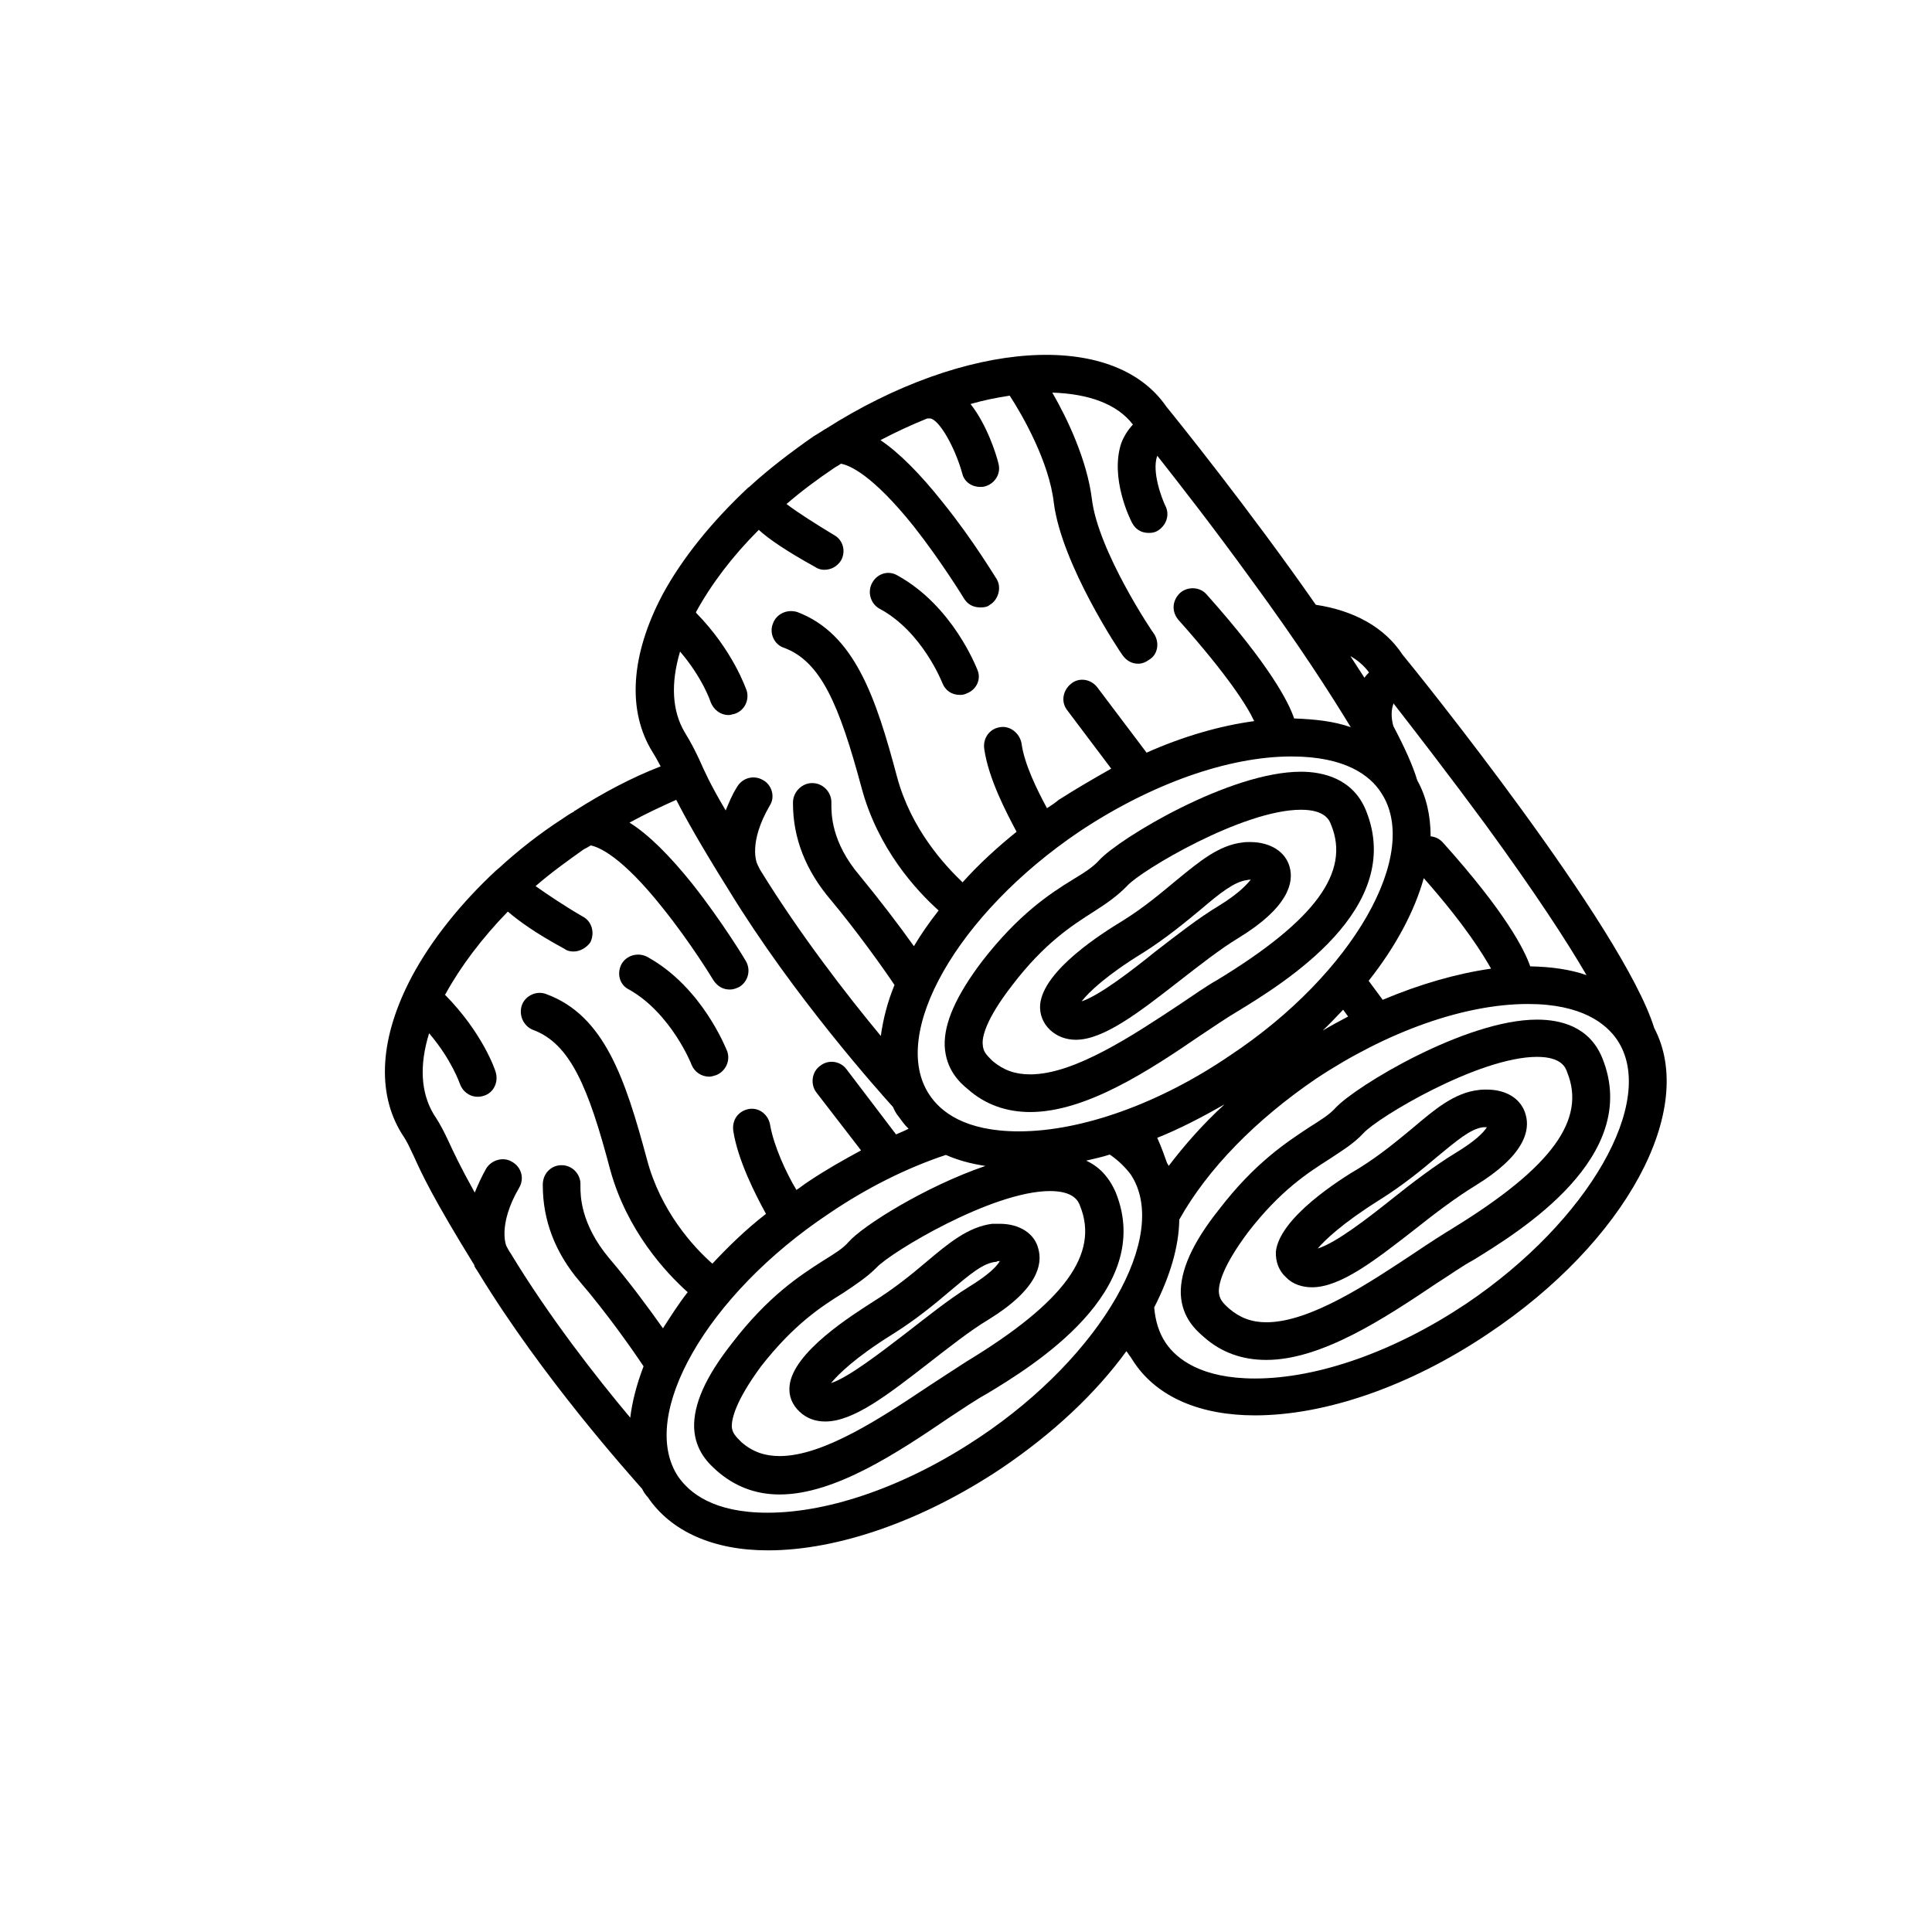
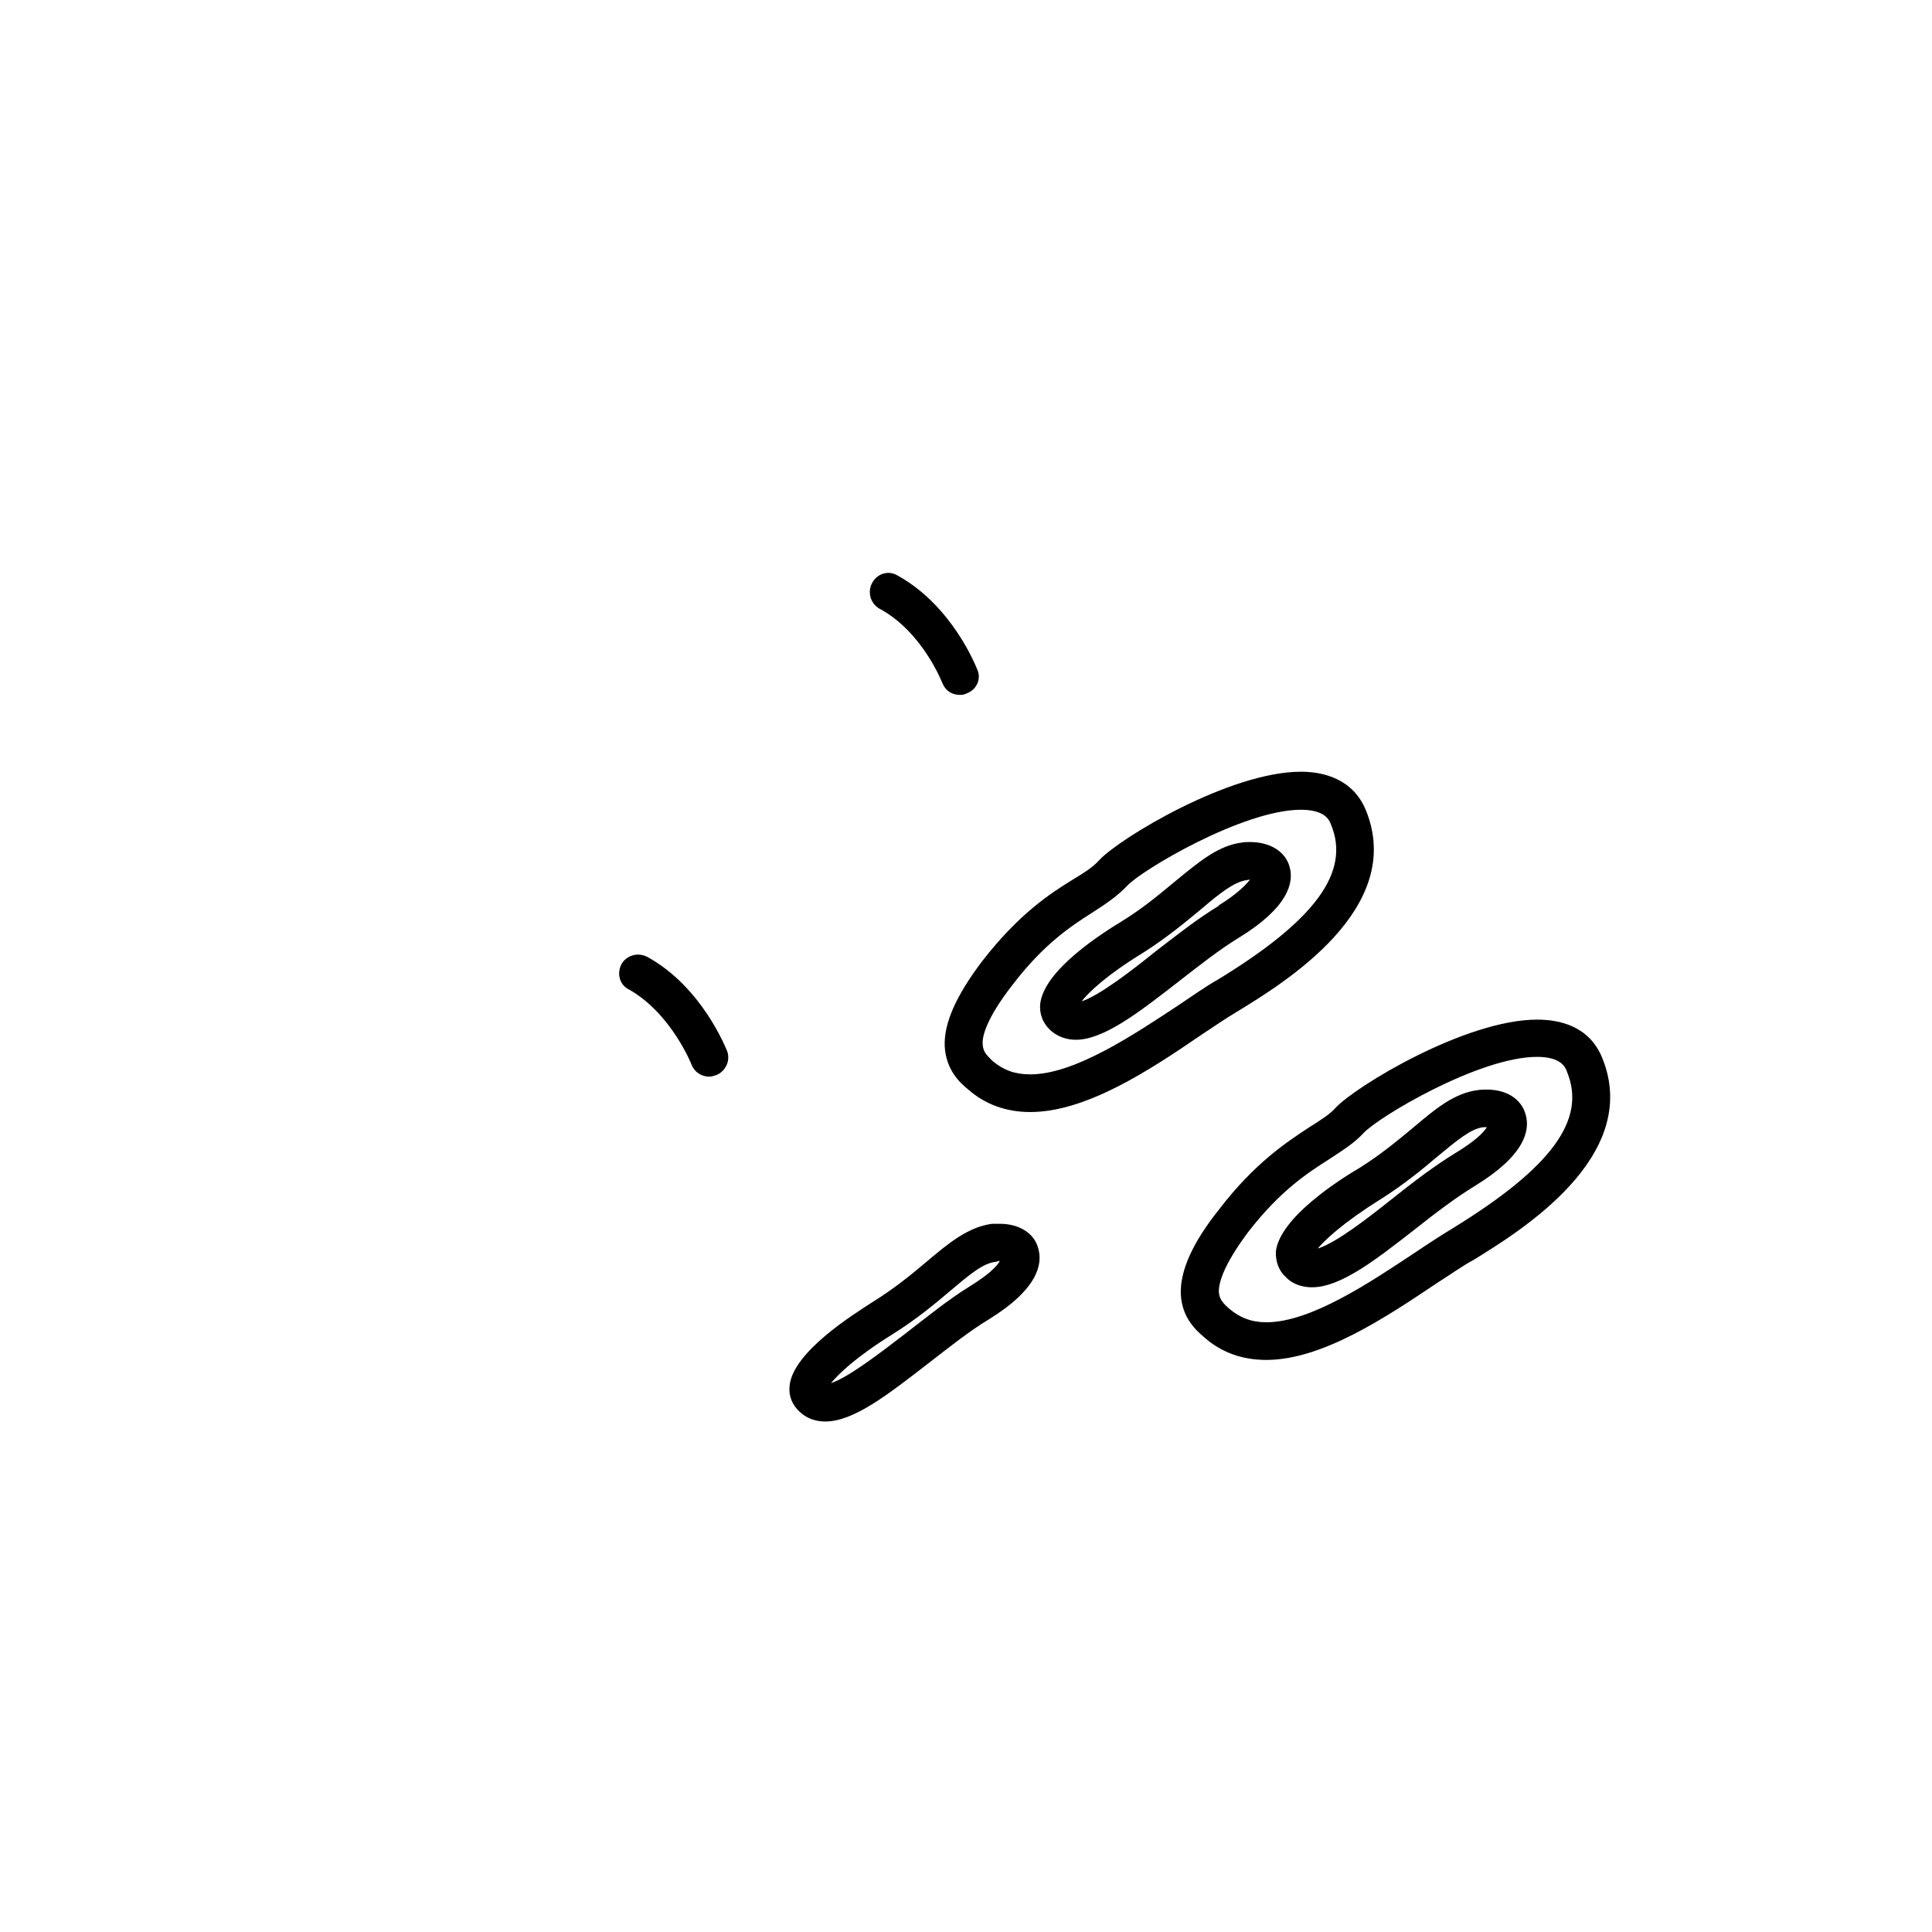
<svg xmlns="http://www.w3.org/2000/svg" fill="#000000" width="800px" height="800px" version="1.1" viewBox="144 144 512 512">
  <g>
    <path d="m353.25 511.24c-0.305 2.723 0.703 5.039 2.617 6.852 1.914 1.816 4.234 2.621 6.852 2.621 7.457 0 16.523-7.055 27.305-15.418 5.344-4.129 10.887-8.562 15.926-11.586 13.098-8.062 14.406-14.711 13.199-18.844-1.008-4.027-5.039-6.547-10.18-6.547h-2.016c-6.348 0.805-11.586 5.137-17.43 10.074-3.93 3.324-8.465 7.055-14.309 10.68-5.141 3.328-21.059 13.203-21.965 22.168zm42.621-25.188c5.039-4.234 8.766-7.457 12.191-7.66 0.203-0.203 0.605-0.203 0.906-0.203-0.805 1.414-2.922 3.629-8.363 6.953-5.34 3.324-11.082 7.961-16.828 12.395-6.445 4.938-14.91 11.488-19.547 13 1.914-2.316 6.348-6.75 16.223-12.898 6.449-4.031 11.387-8.16 15.418-11.586z" />
    <path d="m310.72 406.25c11.082 6.246 16.523 19.75 16.523 19.852 0.805 2.016 2.621 3.223 4.734 3.223 0.504 0 1.211-0.203 1.812-0.402 2.519-1.008 3.828-3.828 2.922-6.348-0.301-0.605-6.551-16.93-21.16-24.988-2.516-1.312-5.535-0.406-6.848 1.914-1.309 2.519-0.504 5.539 2.016 6.75z" />
    <path d="m506 358.79c-3.426-8.461-11.387-10.277-17.23-10.277-18.941 0-48.062 17.633-53.402 23.375-1.613 1.816-3.93 3.328-6.953 5.141-6.246 3.828-14.508 9.27-24.184 21.766-6.852 9.07-10.078 16.324-9.875 22.371 0.301 6.348 4.031 9.773 6.144 11.488 4.535 4.031 10.176 6.047 16.523 6.047 14.812 0 31.641-11.082 45.039-20.254 3.527-2.316 6.852-4.637 9.773-6.348 12.199-7.461 44.742-27.211 34.164-53.309zm-49.375 51.391c-12.492 8.262-27.91 18.539-39.598 18.539-4.031 0-7.055-1.109-9.977-3.527-1.711-1.711-2.519-2.516-2.617-4.434-0.203-1.914 0.805-6.648 7.859-15.719 8.465-11.082 15.719-15.719 21.562-19.445 3.324-2.117 6.246-4.133 8.867-6.852 3.629-4.031 30.633-20.152 46.047-20.152 6.449 0 7.559 2.82 7.961 3.93 5.238 12.594-4.231 25.391-30.027 41.109-3.227 1.816-6.449 4.133-10.078 6.551z" />
-     <path d="m475.27 367.15c-0.707 0-1.309 0-1.914 0.102-6.348 0.707-11.488 5.039-17.531 9.977-4.031 3.324-8.465 7.152-14.309 10.781-5.141 3.125-20.961 13-21.867 22.168-0.203 2.519 0.703 4.938 2.617 6.75 1.812 1.715 4.231 2.621 6.852 2.621 7.356 0 16.727-7.254 27.207-15.418 5.441-4.231 11.082-8.664 15.922-11.586 13.199-8.062 14.711-14.711 13.504-18.844-1.113-4.031-5.141-6.551-10.48-6.551zm-8.164 16.828c-5.543 3.324-11.285 7.859-16.926 12.191-6.352 5.141-14.914 11.691-19.551 13.203 1.914-2.418 6.449-6.852 16.324-12.898 6.348-4.031 11.387-8.262 15.418-11.586 4.836-4.133 8.766-7.254 12.09-7.656 0.301-0.102 0.605-0.102 0.805-0.102h0.203c-1.008 1.207-3.125 3.625-8.363 6.848z" />
+     <path d="m475.27 367.15c-0.707 0-1.309 0-1.914 0.102-6.348 0.707-11.488 5.039-17.531 9.977-4.031 3.324-8.465 7.152-14.309 10.781-5.141 3.125-20.961 13-21.867 22.168-0.203 2.519 0.703 4.938 2.617 6.75 1.812 1.715 4.231 2.621 6.852 2.621 7.356 0 16.727-7.254 27.207-15.418 5.441-4.231 11.082-8.664 15.922-11.586 13.199-8.062 14.711-14.711 13.504-18.844-1.113-4.031-5.141-6.551-10.48-6.551zm-8.164 16.828c-5.543 3.324-11.285 7.859-16.926 12.191-6.352 5.141-14.914 11.691-19.551 13.203 1.914-2.418 6.449-6.852 16.324-12.898 6.348-4.031 11.387-8.262 15.418-11.586 4.836-4.133 8.766-7.254 12.09-7.656 0.301-0.102 0.605-0.102 0.805-0.102c-1.008 1.207-3.125 3.625-8.363 6.848z" />
    <path d="m377.02 305.28c11.387 6.047 16.629 19.551 16.727 19.75 0.805 2.016 2.519 3.125 4.637 3.125 0.605 0 1.309-0.102 1.812-0.402 2.519-0.91 3.93-3.731 2.82-6.25-0.301-0.703-6.547-16.926-21.156-24.988-2.32-1.41-5.242-0.605-6.652 1.812-1.41 2.418-0.605 5.543 1.812 6.953z" />
-     <path d="m582.38 416.42c-8.266-26.602-62.777-94.211-66.707-98.949-4.836-7.356-12.996-11.688-22.973-13.199-17.531-25.188-37.281-49.676-39.598-52.496-14.008-20.453-53.305-17.734-90.387 5.945-0.203 0-0.203 0.102-0.203 0.102-0.902 0.605-1.91 1.207-2.918 1.812-6.047 4.234-11.891 8.664-17.031 13.402 0 0 0 0.102-0.203 0.102l-0.098 0.098c-9.57 8.969-17.43 18.645-22.672 28.316-8.465 16.02-9.473 30.832-2.621 41.816 0.91 1.41 1.414 2.519 2.117 3.727-7.555 2.922-15.215 6.953-22.77 11.789-0.102 0-0.203 0-0.203 0.203-1.008 0.504-1.914 1.109-2.922 1.812-6.246 4.031-11.992 8.566-17.129 13.301-0.102 0-0.102 0.102-0.203 0.102 0 0 0 0.203-0.203 0.203-9.574 8.867-17.332 18.641-22.469 28.215-8.562 16.117-9.469 30.828-2.719 41.711 1.715 2.519 2.215 4.031 3.324 6.246 1.914 4.231 4.734 10.48 15.922 28.617v0.203c0.203 0.504 0.707 1.109 1.109 1.812 17.027 27.91 39.801 53.203 43.328 57.234 0.402 0.805 1.008 1.715 1.512 2.215 6.144 9.07 17.332 14.105 31.84 14.105 18.742 0 41.211-7.961 61.766-21.664 13.906-9.371 25.191-20.051 33.25-31.137 0.203 0.402 0.504 0.605 0.605 0.906 0.605 0.707 1.008 1.512 1.512 2.215 6.144 9.07 17.434 13.906 31.941 13.906 18.742 0 41.109-7.758 61.668-21.562 36.777-24.48 55.516-59.547 44.133-81.109zm-69.125-85.848v-0.203c5.644 7.254 14.914 19.246 24.484 32.246 13 17.836 21.363 30.633 26.703 39.801-4.332-1.512-9.371-2.219-14.914-2.32-1.512-4.332-6.348-14.105-23.176-32.848-0.906-1.008-2.113-1.512-3.223-1.609 0-5.441-1.109-10.48-3.527-14.812-1.211-4.031-3.426-8.867-6.348-14.41-0.605-2.117-0.605-4.231 0-5.844zm25.898 70.129c-9.172 1.312-18.945 4.133-28.719 8.262l-3.727-5.039c7.254-9.168 12.191-18.539 14.609-27.203 11.285 12.797 15.82 20.453 17.836 23.98zm-32.348-78.492c-0.402 0.402-0.805 0.805-1.207 1.41-1.211-1.812-2.519-3.93-3.731-5.742 1.816 1.008 3.629 2.519 4.938 4.332zm-182.58-5.543c5.945 6.953 8.062 13.199 8.062 13.301 0.805 2.117 2.617 3.527 4.836 3.527 0.504 0 0.906-0.203 1.512-0.301 2.621-0.805 4.031-3.629 3.223-6.246-0.203-0.406-3.527-10.48-13.402-20.559v-0.203c4.031-7.356 9.574-14.711 16.625-21.766 2.621 2.418 7.356 5.644 15.012 9.875 0.707 0.508 1.617 0.707 2.32 0.707 1.914 0 3.426-0.906 4.434-2.418 1.41-2.418 0.605-5.543-1.914-6.852-4.332-2.621-9.473-5.844-12.496-8.16 3.832-3.328 8.164-6.551 12.797-9.676 0.504-0.301 1.109-0.602 1.613-1.008 2.215 0.402 8.16 2.719 19.246 16.523 7.457 9.473 13.402 19.246 13.402 19.246 1.008 1.613 2.519 2.316 4.332 2.316 1.008 0 1.812-0.102 2.519-0.707 2.215-1.309 3.125-4.535 1.812-6.75-0.301-0.398-6.246-10.375-14.207-20.25-6.148-7.758-11.688-13.301-16.625-16.625 4.031-2.117 8.16-4.031 12.395-5.742h0.805c2.316 0.301 6.449 7.356 8.465 14.508 0.504 2.32 2.617 3.629 4.734 3.629 0.504 0 0.906 0 1.512-0.203 2.519-0.805 4.133-3.426 3.324-6.144-0.504-2.117-2.922-9.977-7.356-15.617 3.426-1.008 7.055-1.715 10.379-2.219 3.426 5.238 10.48 17.633 11.688 28.414 2.117 16.426 17.531 39.5 18.238 40.406 1.109 1.512 2.519 2.215 4.133 2.215 1.008 0 2.016-0.402 2.82-1.008 2.316-1.309 2.922-4.43 1.41-6.848-0.199-0.102-14.91-21.969-16.523-35.871-1.309-10.277-6.449-21.16-10.48-28.113 9.473 0.301 17.129 2.922 21.363 8.465-1.312 1.41-2.418 3.121-3.125 5.035-2.922 9.07 2.215 19.75 2.922 21.059 1.008 1.812 2.519 2.621 4.434 2.621 0.707 0 1.512-0.102 2.215-0.504 2.418-1.41 3.426-4.332 2.117-6.75-0.906-1.914-3.625-8.969-2.113-13.199 5.644 7.152 14.914 19.043 24.484 32.242 13.098 17.836 21.262 30.633 26.801 39.699-4.535-1.609-9.57-2.113-15.012-2.316-1.41-4.231-6.348-14.004-23.176-32.848-1.812-2.117-5.039-2.117-6.953-0.504-2.215 2.016-2.418 5.039-0.504 7.254 13.098 14.711 18.238 22.871 20.051 26.801-8.969 1.211-18.844 4.031-28.516 8.363l-12.996-17.227c-1.715-2.32-4.938-2.824-7.055-1.008-2.117 1.715-2.719 4.734-1.008 6.953l11.688 15.516c-4.633 2.621-9.168 5.238-13.902 8.262-1.109 0.906-2.016 1.512-3.125 2.219-2.621-4.836-6.047-11.789-6.75-17.23-0.504-2.621-3.023-4.734-5.742-4.231-2.723 0.402-4.535 2.918-4.133 5.742 1.109 7.859 5.844 16.828 8.566 21.965-5.238 4.231-10.078 8.664-14.309 13.402-4.84-4.637-13.605-14.109-17.332-27.812-5.644-21.258-11.285-38.086-26.5-43.832-2.723-0.805-5.543 0.504-6.449 3.125-1.008 2.519 0.402 5.543 2.922 6.348 9.875 3.629 14.711 15.316 20.555 36.98 4.332 16.324 14.609 27.406 20.453 32.648-2.519 3.223-4.633 6.246-6.547 9.469-3.629-5.137-9.172-12.395-14.309-18.641-7.66-8.969-7.559-16.523-7.559-19.043v-0.504c0-2.621-2.215-5.039-5.039-5.039h-0.098c-2.621 0-5.039 2.316-5.039 5.141v0.301c0 9.168 3.426 17.836 10.078 25.594 6.648 7.961 13.801 17.938 16.824 22.469-1.914 4.637-3.023 9.168-3.629 13.504-8.863-10.68-21.359-26.805-31.738-43.629-0.402-0.605-0.605-1.109-0.906-1.715-0.301-0.504-2.519-5.844 3.223-15.719 1.512-2.316 0.504-5.543-1.812-6.75-2.418-1.41-5.441-0.605-6.852 1.812-1.41 2.215-2.215 4.332-3.023 6.246-4.231-7.152-5.742-10.68-6.953-13.398-1.105-2.32-2.016-4.234-3.93-7.356-3.324-5.644-3.727-12.898-1.207-21.363zm-18.844 160.71c-7.559-9.07-7.559-16.625-7.559-18.941v-0.707c0-2.621-2.215-4.938-4.938-4.938h-0.102c-2.719 0-4.938 2.215-4.938 5.141v0.203c0 9.168 3.223 17.836 9.875 25.594 6.856 7.957 13.906 17.934 16.828 22.367-1.812 4.734-3.019 9.371-3.523 13.602-8.969-10.68-21.566-26.801-31.742-43.629-0.402-0.504-0.703-1.211-1.008-1.715-0.102 0-2.519-5.644 3.324-15.617 1.41-2.418 0.605-5.441-1.914-6.852-2.316-1.41-5.441-0.504-6.852 1.812-1.309 2.316-2.215 4.434-3.023 6.348-4.027-7.254-5.641-10.781-6.852-13.398-1.207-2.519-2.016-4.332-4.027-7.356-3.426-5.746-3.832-13-1.211-21.465 5.945 6.953 8.062 13.199 8.16 13.402 0.707 2.016 2.519 3.426 4.738 3.426 0.605 0 1.109-0.102 1.715-0.301 2.519-0.805 3.828-3.629 3.023-6.246-0.105-0.508-3.43-10.379-13.504-20.559 0.203 0 0.203-0.102 0.203-0.102 4.031-7.356 9.672-14.812 16.523-21.867 2.82 2.418 7.356 5.742 15.012 9.875 0.805 0.605 1.715 0.707 2.418 0.707 1.715 0 3.426-1.008 4.434-2.418 1.211-2.418 0.504-5.539-2.016-6.852-4.231-2.418-9.371-5.844-12.492-8.059 3.93-3.426 8.262-6.551 12.797-9.773 0.602-0.305 1.207-0.605 1.812-1.008 2.117 0.402 8.16 2.82 19.043 16.523 7.559 9.371 13.504 19.246 13.504 19.246 1.109 1.613 2.519 2.418 4.332 2.418 0.906 0 1.715-0.301 2.519-0.707 2.316-1.41 3.125-4.434 1.715-6.852-0.203-0.402-6.246-10.379-14.105-20.355-6.051-7.555-11.691-13.195-16.73-16.32 4.231-2.316 8.363-4.234 12.395-6.047 0 0.203 0.102 0.203 0.102 0.203 2.418 4.734 6.348 11.789 13.906 23.879 17.129 28.012 39.801 53.305 43.43 57.332 0.398 0.91 0.801 1.715 1.406 2.422 0.805 1.105 1.715 2.418 2.723 3.324-1.109 0.605-2.215 1.008-3.324 1.512l-13.098-17.23c-1.617-2.219-4.84-2.723-7.059-0.906-2.113 1.512-2.617 4.734-1.008 6.953l11.891 15.418c-4.633 2.516-9.473 5.238-14.105 8.359-1.109 0.707-2.016 1.512-3.023 2.117-2.621-4.332-5.945-11.488-6.953-17.129-0.402-2.723-2.82-4.738-5.543-4.332-2.922 0.504-4.633 2.922-4.231 5.844 1.211 7.758 5.844 16.828 8.664 21.965-5.34 4.133-10.078 8.766-14.207 13.199-5.039-4.434-13.703-13.906-17.332-27.609-5.742-21.359-11.281-38.188-26.699-43.832-2.519-1.008-5.543 0.402-6.449 2.922-0.906 2.621 0.402 5.543 2.922 6.551 9.875 3.629 14.711 15.215 20.453 36.98 4.434 16.223 14.715 27.305 20.559 32.547-2.519 3.223-4.535 6.449-6.551 9.57-3.629-5.137-8.969-12.391-14.309-18.641zm98.141 47.559c-18.844 12.594-39.297 19.949-56.125 19.949-14.309 0-20.656-5.238-23.68-9.574-10.68-16.121 7.559-48.164 40.004-69.727 10.078-6.852 20.656-12.09 30.934-15.516 3.223 1.41 6.551 2.316 10.48 2.922-15.918 5.445-32.445 15.824-36.273 20.156-1.41 1.711-3.93 3.223-6.852 5.039-6.148 3.93-14.512 9.371-24.082 21.863-7.055 8.969-10.176 16.223-9.977 22.371 0.301 6.246 4.031 9.574 6.047 11.387 4.633 4.027 10.074 6.246 16.625 6.246 14.711 0 31.539-11.285 45.039-20.453 3.426-2.215 6.75-4.535 9.875-6.246 12.191-7.356 44.637-27.207 34.16-53.305-1.914-4.438-4.734-7.055-7.859-8.465 2.016-0.504 4.133-0.906 6.246-1.613 2.418 1.613 4.234 3.527 5.543 5.238 10.68 16.023-7.66 48.066-40.105 69.727zm18.742-65.293c6.449 0 7.559 2.82 7.961 3.93 5.141 12.695-4.129 25.492-30.027 41.211-3.023 1.914-6.348 4.133-10.078 6.551-12.391 8.262-27.809 18.539-39.496 18.539-3.93 0-7.152-1.109-10.078-3.629-1.609-1.609-2.516-2.516-2.617-4.231 0-2.117 1.008-6.75 7.758-15.922 8.664-11.082 15.922-15.816 21.766-19.445 3.324-2.215 6.246-4.129 8.867-6.75 3.727-4.031 30.629-20.254 45.945-20.254zm-8.262-15.82c-14.309 0-20.758-5.238-23.68-9.672-10.781-16.02 7.356-47.961 39.801-69.828 18.941-12.594 39.398-19.852 56.125-19.852 14.41 0 20.859 5.141 23.68 9.473 10.883 16.121-7.356 48.164-39.902 69.727-18.742 12.797-39.398 20.152-56.023 20.152zm87.262-30.43c-2.32 1.211-4.535 2.418-6.754 3.731 1.812-1.715 3.629-3.629 5.441-5.543zm-32.75 23.277c-5.742 5.238-10.578 10.781-14.812 16.324-0.102-0.402-0.402-0.605-0.504-1.008-0.707-2.016-1.512-4.231-2.519-6.449 6.047-2.418 11.992-5.543 17.836-8.867zm64.086 52.801c-18.844 12.594-39.195 19.848-56.023 19.848-14.207 0-20.758-5.141-23.68-9.473-1.812-2.719-2.719-5.844-3.023-9.367 4.133-8.062 6.551-16.02 6.648-23.277 7.559-13.504 20.355-26.5 36.172-37.281 18.949-12.598 39.402-19.852 56.23-19.852 14.309 0 20.758 5.238 23.68 9.574 10.68 16.02-7.559 47.961-40.004 69.828z" />
    <path d="m551.34 414.21c-18.941 0-48.062 17.633-53.402 23.375-1.613 1.812-3.934 3.227-6.953 5.141-5.945 3.93-14.41 9.371-23.984 21.863-7.055 8.867-10.277 16.223-10.078 22.371 0.301 6.246 4.031 9.574 6.144 11.387 4.535 4.031 10.078 6.047 16.523 6.047 14.711 0 31.539-11.184 45.039-20.254 3.527-2.215 6.852-4.637 9.875-6.246 12.09-7.457 44.637-27.305 34.16-53.402-3.422-8.57-11.281-10.281-17.324-10.281zm-22.066 55.117c-3.125 1.914-6.449 4.031-10.176 6.551-12.297 8.16-27.812 18.539-39.5 18.539-3.93 0-7.055-1.211-9.875-3.629-1.816-1.613-2.621-2.621-2.723-4.535 0-2.016 0.906-6.551 7.758-15.719 8.566-11.082 15.82-15.719 21.664-19.445 3.328-2.219 6.352-4.031 8.867-6.754 3.828-4.231 30.633-20.254 46.047-20.254 6.449 0 7.559 2.82 7.961 4.031 5.141 12.598-4.027 25.191-30.023 41.215z" />
    <path d="m538.04 432.75c-0.707 0-1.41 0-2.117 0.102-6.449 0.707-11.586 5.039-17.531 10.078-4.031 3.324-8.465 7.055-14.105 10.578-5.34 3.125-21.16 13.199-22.168 22.168-0.102 2.719 0.805 5.137 2.719 6.852 1.715 1.812 4.332 2.617 6.852 2.617 7.559 0 16.727-7.152 27.207-15.316 5.441-4.332 11.082-8.566 16.02-11.586 13.199-8.062 14.609-14.711 13.402-18.844-1.109-4.129-5.039-6.648-10.277-6.648zm-8.363 16.828c-5.441 3.324-11.285 7.758-16.828 12.191-6.449 5.141-14.914 11.688-19.648 13.098 1.914-2.215 6.449-6.648 16.426-12.898 6.246-3.926 11.285-8.059 15.312-11.484 5.039-4.133 8.77-7.356 12.094-7.758h1.008c-0.906 1.41-3.023 3.625-8.363 6.852z" />
  </g>
</svg>